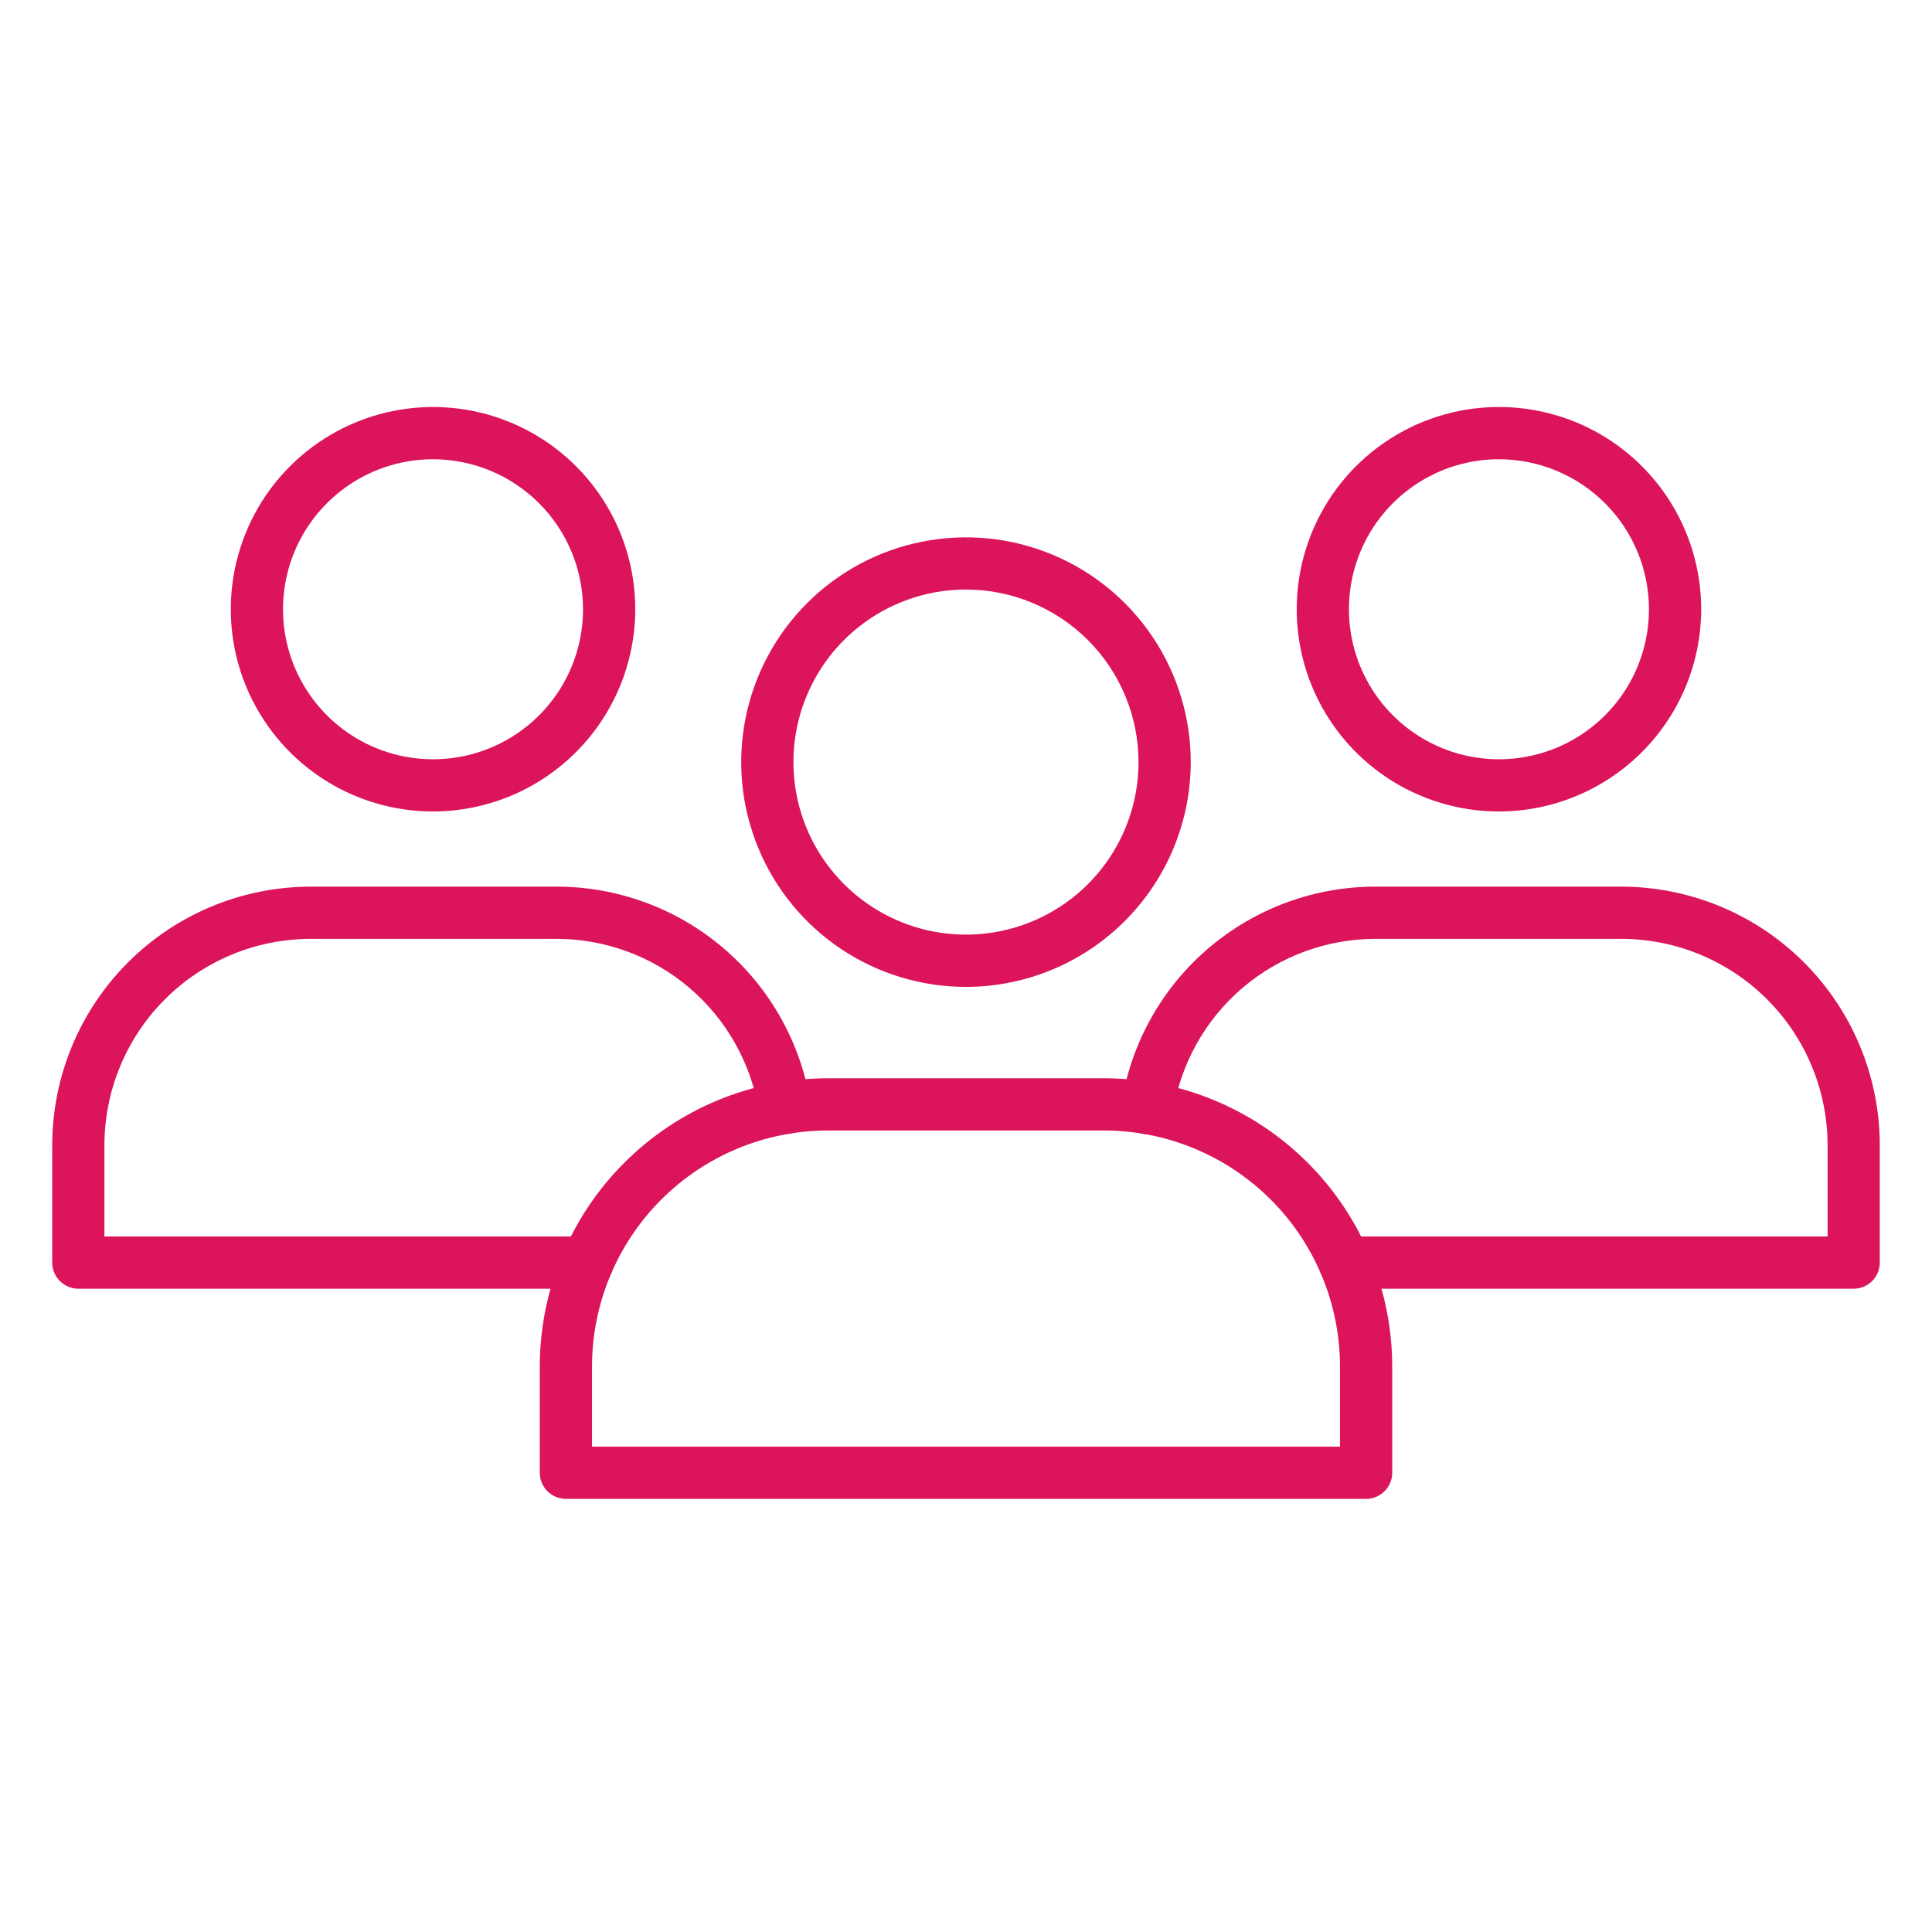
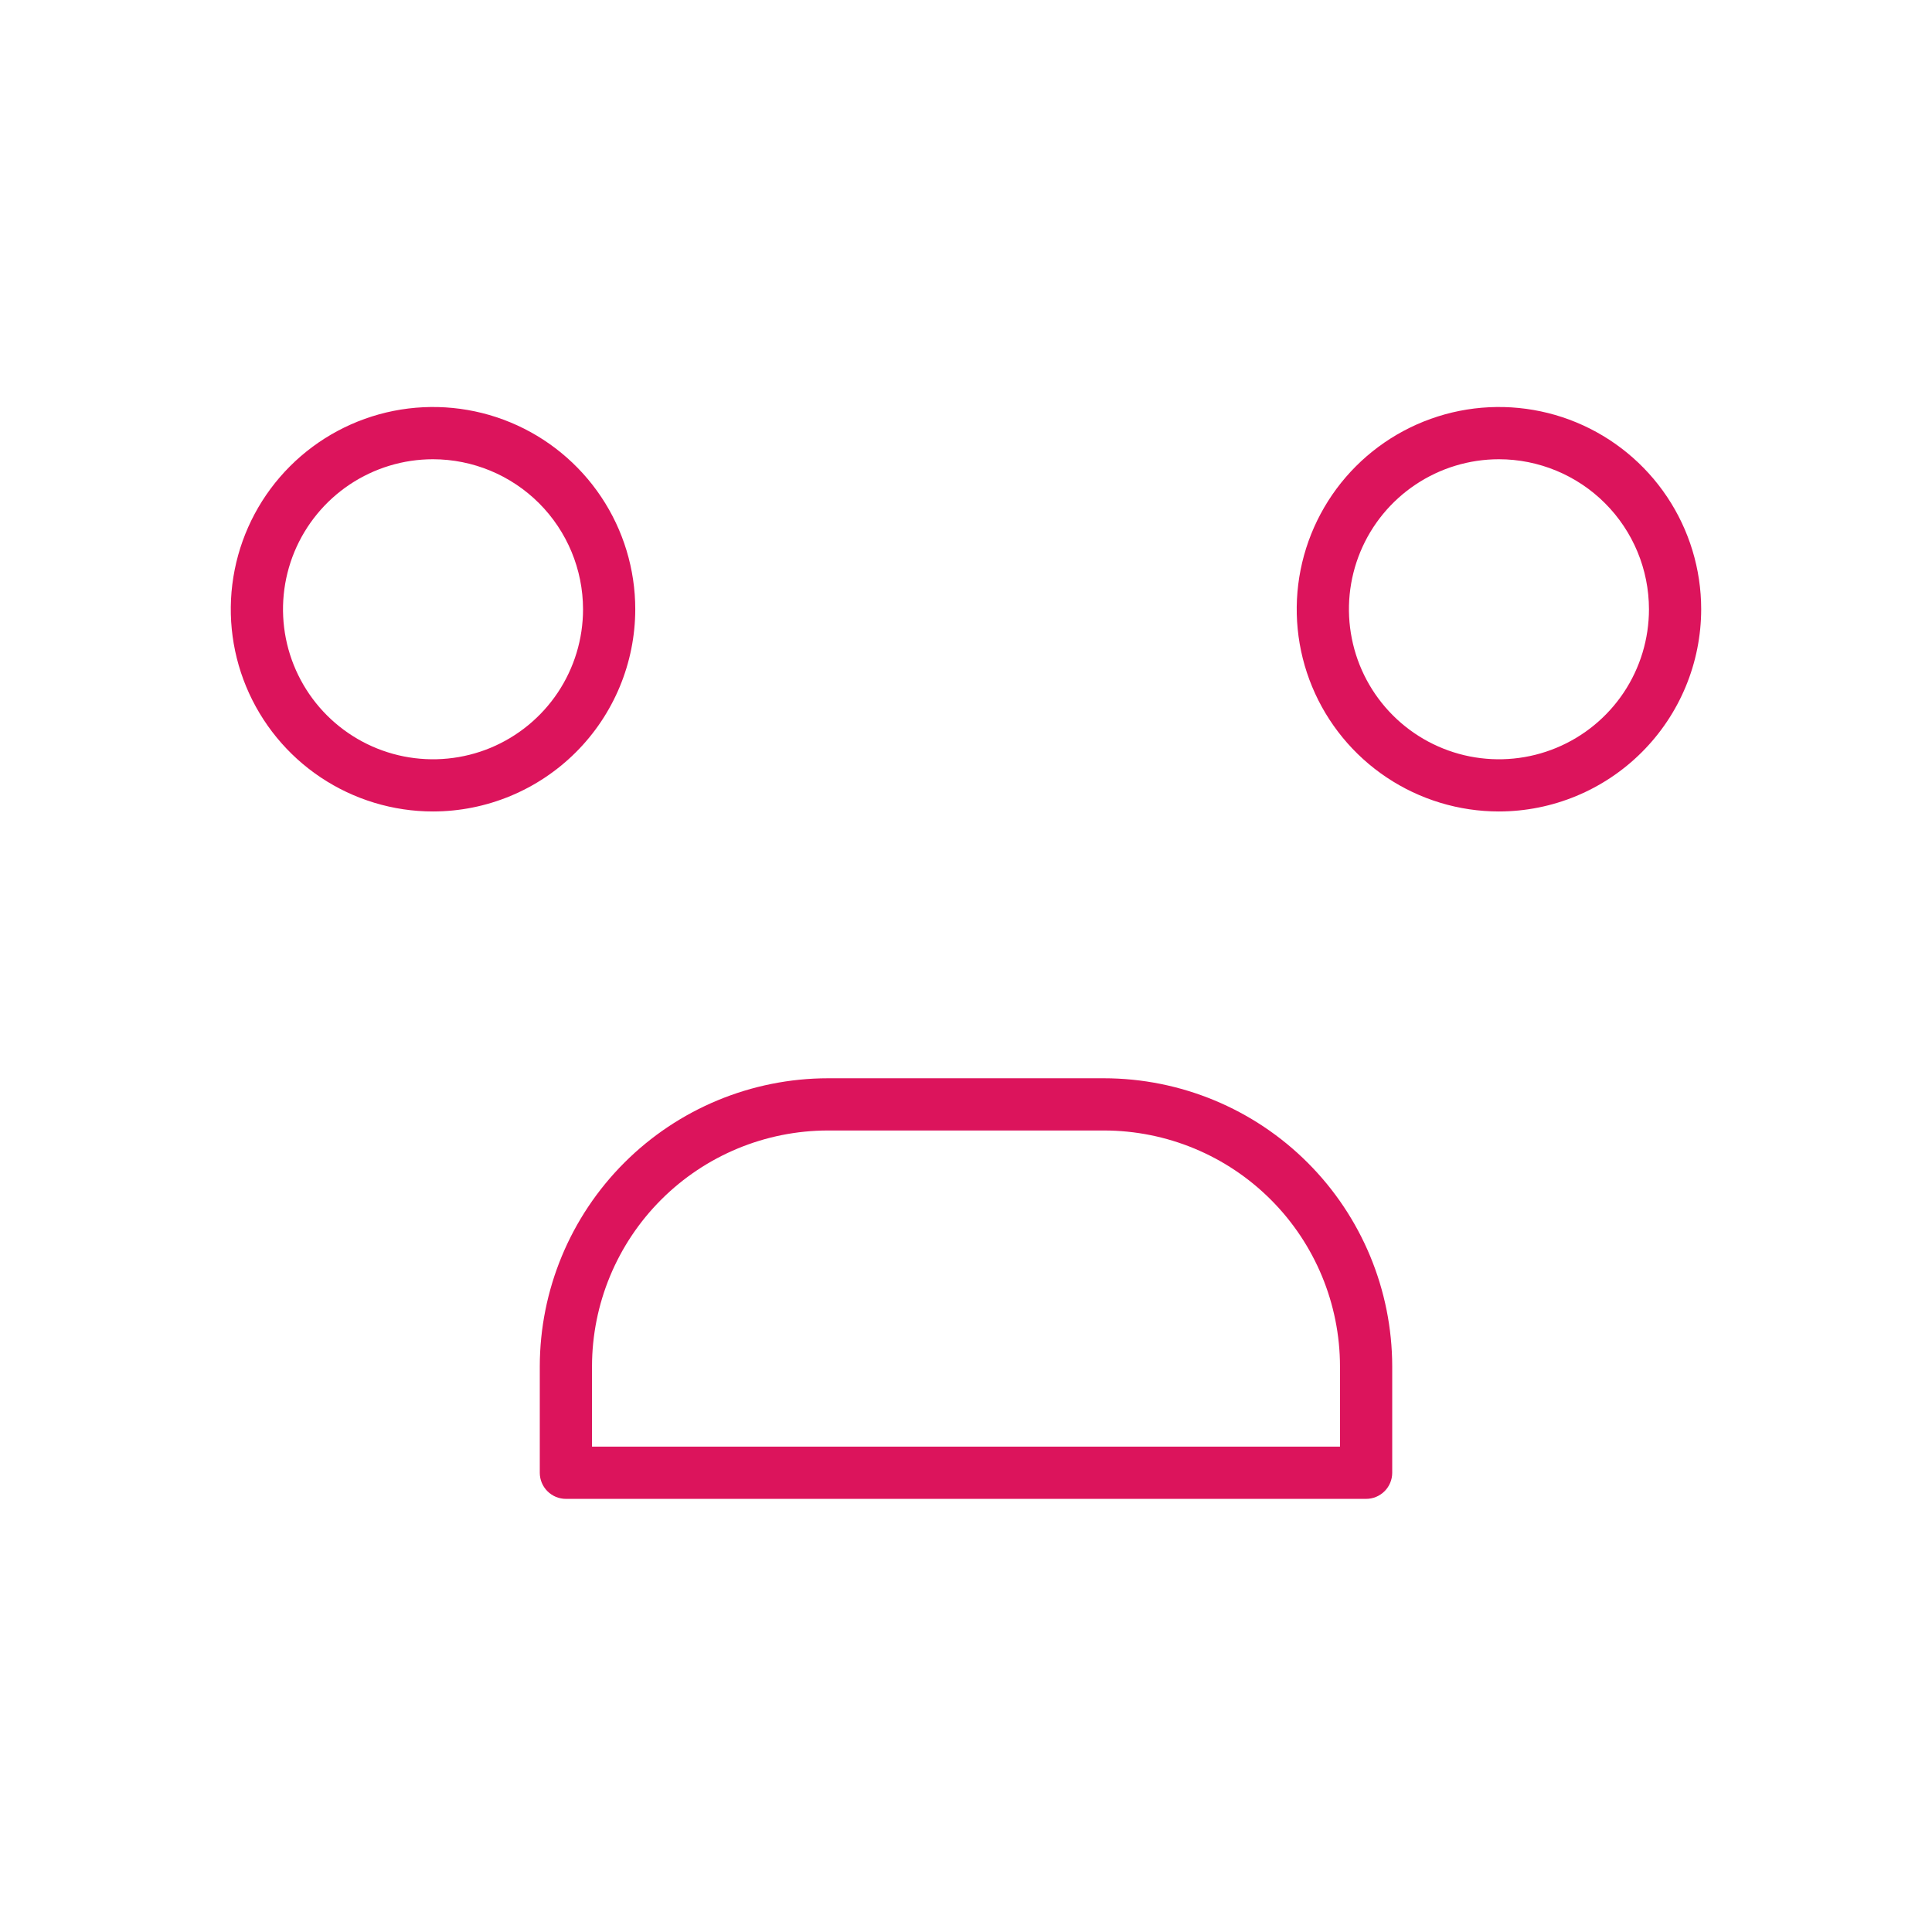
<svg xmlns="http://www.w3.org/2000/svg" width="64" height="64" viewBox="0 0 64 64" fill="none">
-   <path d="M19.459 42.69H2.595C2.365 42.69 2.145 42.599 1.983 42.436C1.821 42.274 1.73 42.054 1.73 41.825V37.933C1.732 35.663 2.635 33.486 4.24 31.881C5.845 30.276 8.022 29.373 10.292 29.371H18.404C20.44 29.363 22.411 30.085 23.961 31.405C25.511 32.725 26.536 34.557 26.852 36.568C26.888 36.795 26.832 37.026 26.698 37.212C26.563 37.398 26.361 37.523 26.134 37.559C25.908 37.595 25.676 37.54 25.49 37.405C25.304 37.271 25.18 37.068 25.143 36.842C24.892 35.237 24.073 33.776 22.837 32.723C21.601 31.67 20.028 31.094 18.404 31.101H10.292C8.48 31.103 6.744 31.823 5.463 33.104C4.182 34.385 3.462 36.121 3.459 37.933V40.96H19.459C19.689 40.96 19.909 41.051 20.071 41.213C20.233 41.376 20.324 41.596 20.324 41.825C20.324 42.054 20.233 42.274 20.071 42.436C19.909 42.599 19.689 42.69 19.459 42.69Z" fill="#DC145C" />
  <path d="M14.345 26.881C13.02 26.881 11.725 26.488 10.623 25.752C9.521 25.016 8.663 23.97 8.155 22.746C7.648 21.522 7.515 20.175 7.774 18.875C8.032 17.576 8.67 16.382 9.607 15.445C10.544 14.508 11.738 13.87 13.037 13.611C14.337 13.353 15.684 13.485 16.908 13.992C18.132 14.499 19.178 15.358 19.915 16.46C20.651 17.561 21.044 18.857 21.044 20.182C21.042 21.958 20.336 23.66 19.08 24.916C17.824 26.172 16.121 26.879 14.345 26.881ZM14.345 15.213C13.362 15.213 12.402 15.504 11.584 16.05C10.767 16.596 10.13 17.372 9.753 18.28C9.377 19.189 9.279 20.188 9.47 21.152C9.662 22.116 10.136 23.002 10.831 23.697C11.526 24.392 12.411 24.865 13.375 25.057C14.339 25.248 15.339 25.15 16.247 24.774C17.155 24.397 17.931 23.76 18.477 22.943C19.023 22.125 19.314 21.165 19.314 20.182C19.312 18.864 18.788 17.602 17.857 16.67C16.925 15.739 15.663 15.215 14.345 15.213Z" fill="#DC145C" />
-   <path d="M61.405 42.69H44.541C44.311 42.69 44.091 42.599 43.929 42.436C43.767 42.274 43.676 42.054 43.676 41.825C43.676 41.596 43.767 41.376 43.929 41.213C44.091 41.051 44.311 40.96 44.541 40.96H60.541V37.933C60.538 36.121 59.818 34.385 58.537 33.104C57.256 31.823 55.52 31.103 53.708 31.101H45.596C43.971 31.094 42.399 31.67 41.162 32.723C39.926 33.777 39.108 35.239 38.857 36.843C38.82 37.07 38.696 37.273 38.51 37.407C38.324 37.542 38.093 37.597 37.866 37.561C37.639 37.524 37.437 37.4 37.302 37.214C37.167 37.028 37.112 36.796 37.149 36.57C37.464 34.558 38.489 32.726 40.038 31.406C41.588 30.085 43.56 29.363 45.596 29.371H53.708C55.978 29.373 58.154 30.276 59.76 31.881C61.365 33.486 62.268 35.663 62.27 37.933V41.825C62.27 42.054 62.179 42.274 62.017 42.436C61.855 42.599 61.635 42.69 61.405 42.69Z" fill="#DC145C" />
  <path d="M49.655 26.881C48.33 26.881 47.034 26.488 45.933 25.752C44.831 25.016 43.972 23.97 43.465 22.745C42.958 21.521 42.826 20.174 43.084 18.875C43.343 17.575 43.981 16.381 44.917 15.445C45.854 14.508 47.048 13.87 48.348 13.611C49.647 13.353 50.994 13.485 52.218 13.992C53.442 14.499 54.489 15.358 55.225 16.46C55.961 17.561 56.354 18.857 56.354 20.182C56.352 21.958 55.645 23.661 54.389 24.916C53.133 26.172 51.431 26.879 49.655 26.881ZM49.655 15.213C48.672 15.213 47.711 15.505 46.894 16.051C46.076 16.597 45.439 17.373 45.063 18.281C44.687 19.189 44.589 20.188 44.781 21.152C44.972 22.116 45.446 23.002 46.141 23.697C46.836 24.392 47.721 24.865 48.686 25.057C49.65 25.248 50.649 25.15 51.557 24.773C52.465 24.397 53.241 23.76 53.787 22.943C54.333 22.125 54.624 21.165 54.624 20.182C54.623 18.864 54.099 17.601 53.167 16.669C52.235 15.738 50.972 15.214 49.655 15.213Z" fill="#DC145C" />
  <path d="M45.254 49.652H18.746C18.517 49.652 18.297 49.561 18.134 49.398C17.972 49.236 17.881 49.016 17.881 48.787V45.265C17.884 42.734 18.89 40.308 20.68 38.518C22.469 36.728 24.896 35.722 27.427 35.719H36.573C39.104 35.722 41.531 36.728 43.32 38.518C45.11 40.308 46.116 42.734 46.119 45.265V48.787C46.119 49.016 46.028 49.236 45.866 49.398C45.703 49.561 45.483 49.652 45.254 49.652ZM19.611 47.922H44.389V45.265C44.387 43.193 43.563 41.206 42.098 39.741C40.633 38.275 38.646 37.451 36.573 37.449H27.427C25.354 37.451 23.368 38.275 21.903 39.74C20.437 41.206 19.613 43.192 19.611 45.264V47.922Z" fill="#DC145C" />
-   <path d="M32 32.692C30.527 32.692 29.088 32.255 27.863 31.438C26.639 30.619 25.684 29.457 25.121 28.096C24.557 26.736 24.409 25.239 24.697 23.794C24.984 22.35 25.693 21.023 26.734 19.982C27.775 18.94 29.102 18.231 30.546 17.944C31.991 17.656 33.488 17.804 34.848 18.367C36.209 18.931 37.372 19.885 38.19 21.11C39.008 22.334 39.445 23.774 39.445 25.246C39.443 27.22 38.658 29.113 37.262 30.509C35.867 31.905 33.974 32.69 32 32.692ZM32 19.529C30.869 19.529 29.764 19.864 28.824 20.492C27.884 21.12 27.151 22.012 26.719 23.057C26.286 24.101 26.173 25.251 26.393 26.36C26.614 27.468 27.158 28.487 27.957 29.286C28.757 30.086 29.775 30.63 30.884 30.851C31.993 31.071 33.142 30.958 34.187 30.525C35.231 30.093 36.124 29.36 36.752 28.42C37.38 27.48 37.715 26.374 37.715 25.244C37.714 23.729 37.111 22.276 36.039 21.204C34.968 20.133 33.515 19.53 32 19.529Z" fill="#DC145C" />
</svg>